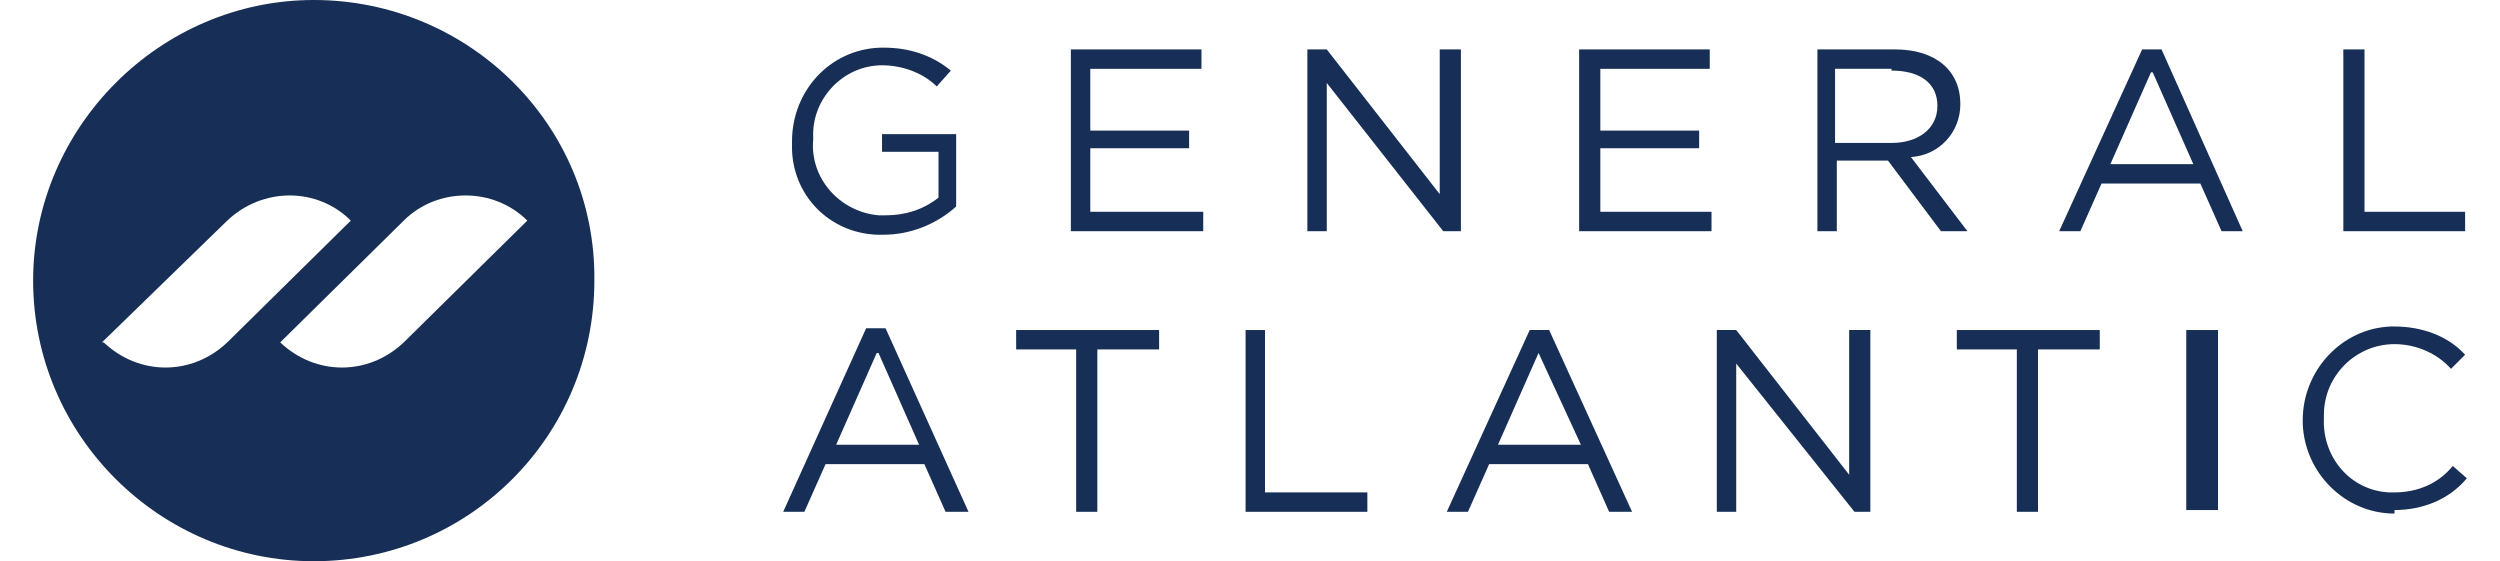
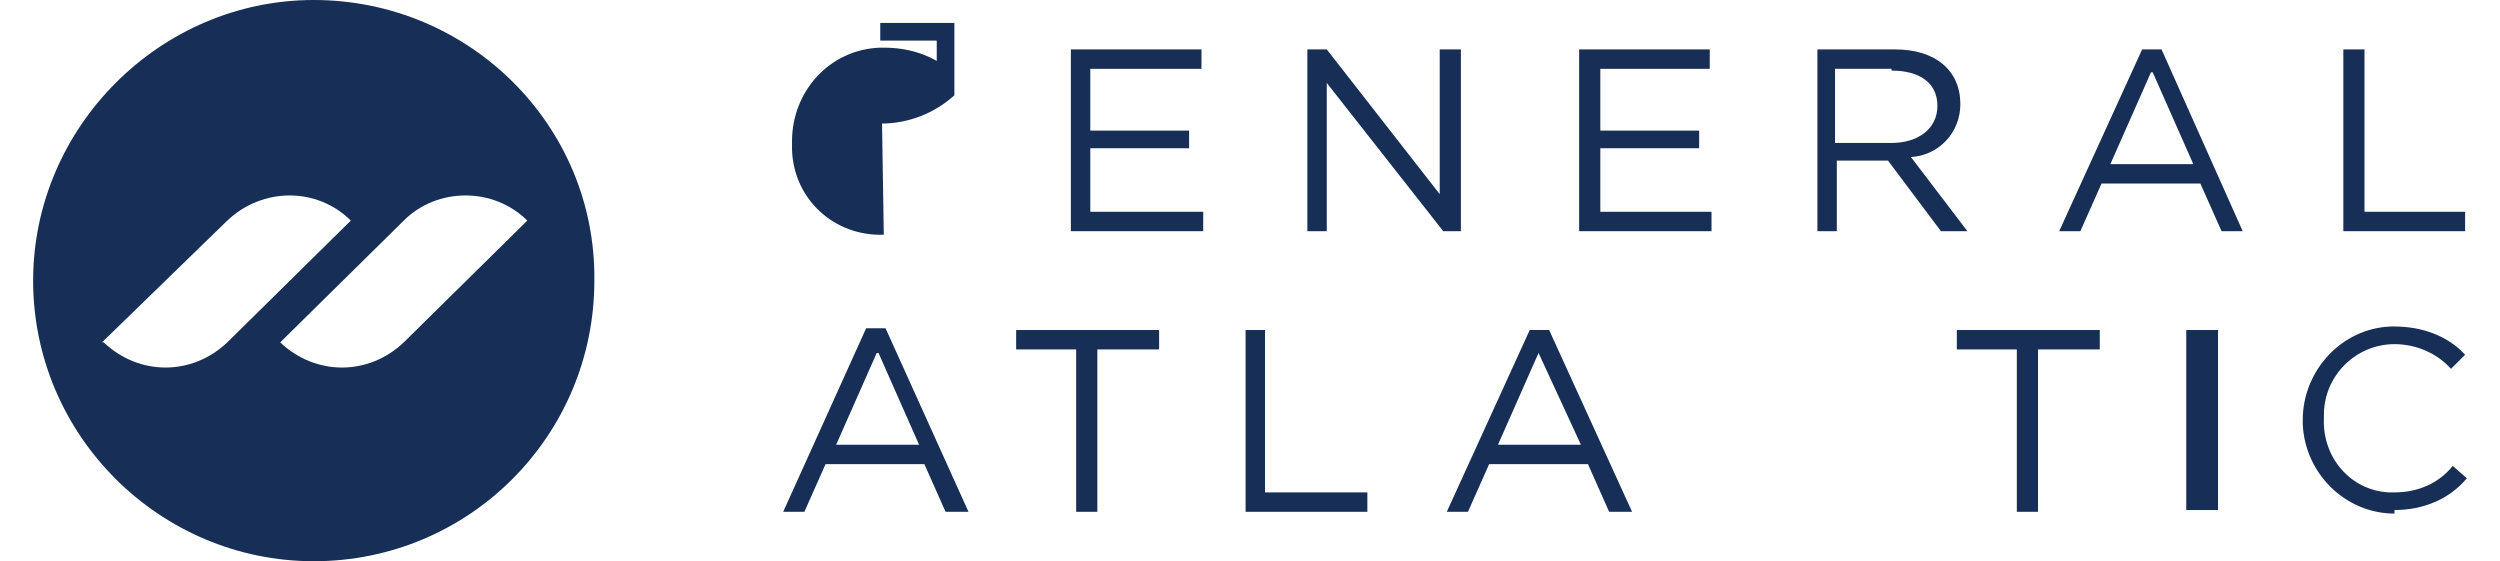
<svg xmlns="http://www.w3.org/2000/svg" width="4.9cm" height="1.1cm" version="1.1" viewBox="0 0 137.9 31.8">
  <defs>
    <style>
      .cls-1 {
        fill: #172f56;
      }
    </style>
  </defs>
  <g>
    <g id="Layer_1">
      <g id="Layer_2">
        <g id="Layer_1-2">
-           <path class="cls-1" d="M48.2,13.3c-2.8.1-5.1-2-5.2-4.8,0-.2,0-.3,0-.5,0-2.8,2.1-5.2,5-5.3,0,0,.1,0,.2,0,1.4,0,2.7.4,3.8,1.3l-.8.9c-.8-.8-2-1.2-3.1-1.2-2.2,0-4,1.9-3.9,4.1,0,0,0,0,0,.1-.2,2.2,1.5,4.1,3.7,4.3.1,0,.2,0,.4,0,1.1,0,2.1-.3,3-1v-2.6h-3.2v-1h4.2v4.1c-1.1,1-2.6,1.6-4.1,1.6" />
+           <path class="cls-1" d="M48.2,13.3c-2.8.1-5.1-2-5.2-4.8,0-.2,0-.3,0-.5,0-2.8,2.1-5.2,5-5.3,0,0,.1,0,.2,0,1.4,0,2.7.4,3.8,1.3l-.8.9v-2.6h-3.2v-1h4.2v4.1c-1.1,1-2.6,1.6-4.1,1.6" />
          <polygon class="cls-1" points="66.2 3.9 59.9 3.9 59.9 7.4 65.5 7.4 65.5 8.4 59.9 8.4 59.9 12 66.3 12 66.3 13.1 58.8 13.1 58.8 2.8 66.2 2.8 66.2 3.9" />
          <polygon class="cls-1" points="79.7 2.8 80.9 2.8 80.9 13.1 79.9 13.1 73.3 4.7 73.3 13.1 72.2 13.1 72.2 2.8 73.3 2.8 79.7 11 79.7 2.8" />
          <polygon class="cls-1" points="95 3.9 88.8 3.9 88.8 7.4 94.4 7.4 94.4 8.4 88.8 8.4 88.8 12 95.1 12 95.1 13.1 87.6 13.1 87.6 2.8 95 2.8 95 3.9" />
          <path class="cls-1" d="M108.1,13.1l-3-4h-2.9v4h-1.1V2.8h4.4c2.3,0,3.7,1.2,3.7,3.1,0,1.6-1.2,2.9-2.8,3l3.2,4.2h-1.4ZM105.3,3.9h-3.2v4.2h3.2c1.5,0,2.6-.8,2.6-2.1s-1-2-2.6-2" />
          <path class="cls-1" d="M125.2,13.1h-1.2l-1.2-2.7h-5.6l-1.2,2.7h-1.2l4.7-10.3h1.1l4.6,10.3ZM120,4.1l-2.3,5.2h4.7l-2.3-5.2Z" />
          <polygon class="cls-1" points="130.9 2.8 132.1 2.8 132.1 12 137.8 12 137.8 13.1 130.9 13.1 130.9 2.8" />
          <path class="cls-1" d="M53,29h-1.3l-1.2-2.7h-5.6l-1.2,2.7h-1.2l4.7-10.4h1.1l4.7,10.4ZM47.8,20l-2.3,5.2h4.7l-2.3-5.2Z" />
          <polygon class="cls-1" points="60.3 29 59.1 29 59.1 19.8 55.7 19.8 55.7 18.7 63.8 18.7 63.8 19.8 60.3 19.8 60.3 29" />
          <polygon class="cls-1" points="68.7 18.7 69.8 18.7 69.8 27.9 75.6 27.9 75.6 29 68.7 29 68.7 18.7" />
          <path class="cls-1" d="M90.5,29h-1.2l-1.2-2.7h-5.6l-1.2,2.7h-1.2l4.7-10.3h1.1l4.7,10.3ZM85.3,20l-2.3,5.2h4.7l-2.4-5.2Z" />
-           <polygon class="cls-1" points="102.9 18.7 104.1 18.7 104.1 29 103.2 29 96.5 20.6 96.5 29 95.4 29 95.4 18.7 96.5 18.7 102.9 26.9 102.9 18.7" />
          <polygon class="cls-1" points="113.6 29 112.4 29 112.4 19.8 109 19.8 109 18.7 117.1 18.7 117.1 19.8 113.6 19.8 113.6 29" />
          <rect class="cls-1" x="122" y="18.7" width="1.8" height="10.2" />
          <path class="cls-1" d="M133.8,29.1c-2.8,0-5.1-2.3-5.2-5.1,0,0,0-.1,0-.2,0-2.8,2.2-5.2,5-5.3,0,0,.1,0,.2,0,1.5,0,3,.5,4,1.6l-.8.8c-.8-.9-2-1.4-3.2-1.4-2.2,0-4,1.8-4,4,0,0,0,.2,0,.2-.1,2.2,1.5,4.1,3.7,4.2,0,0,.2,0,.3,0,1.3,0,2.5-.5,3.3-1.5l.8.7c-1,1.2-2.5,1.8-4.1,1.8" />
          <path class="cls-1" d="M15.9,0C7.2,0,0,7.2,0,15.9c0,8.8,7.2,15.9,15.9,15.9,8.8,0,15.9-7.1,15.9-15.9C31.9,7.1,24.7,0,15.9,0h0M3.9,19.4l7.1-6.9c2-1.9,5.1-1.9,7,0l-7,6.9c-2,1.9-5,1.9-7,0M21,19.4c-2,1.9-5,1.9-7,0l7-6.9c1.9-1.9,5.1-1.9,7,0l-7,6.9Z" />
        </g>
      </g>
    </g>
  </g>
</svg>